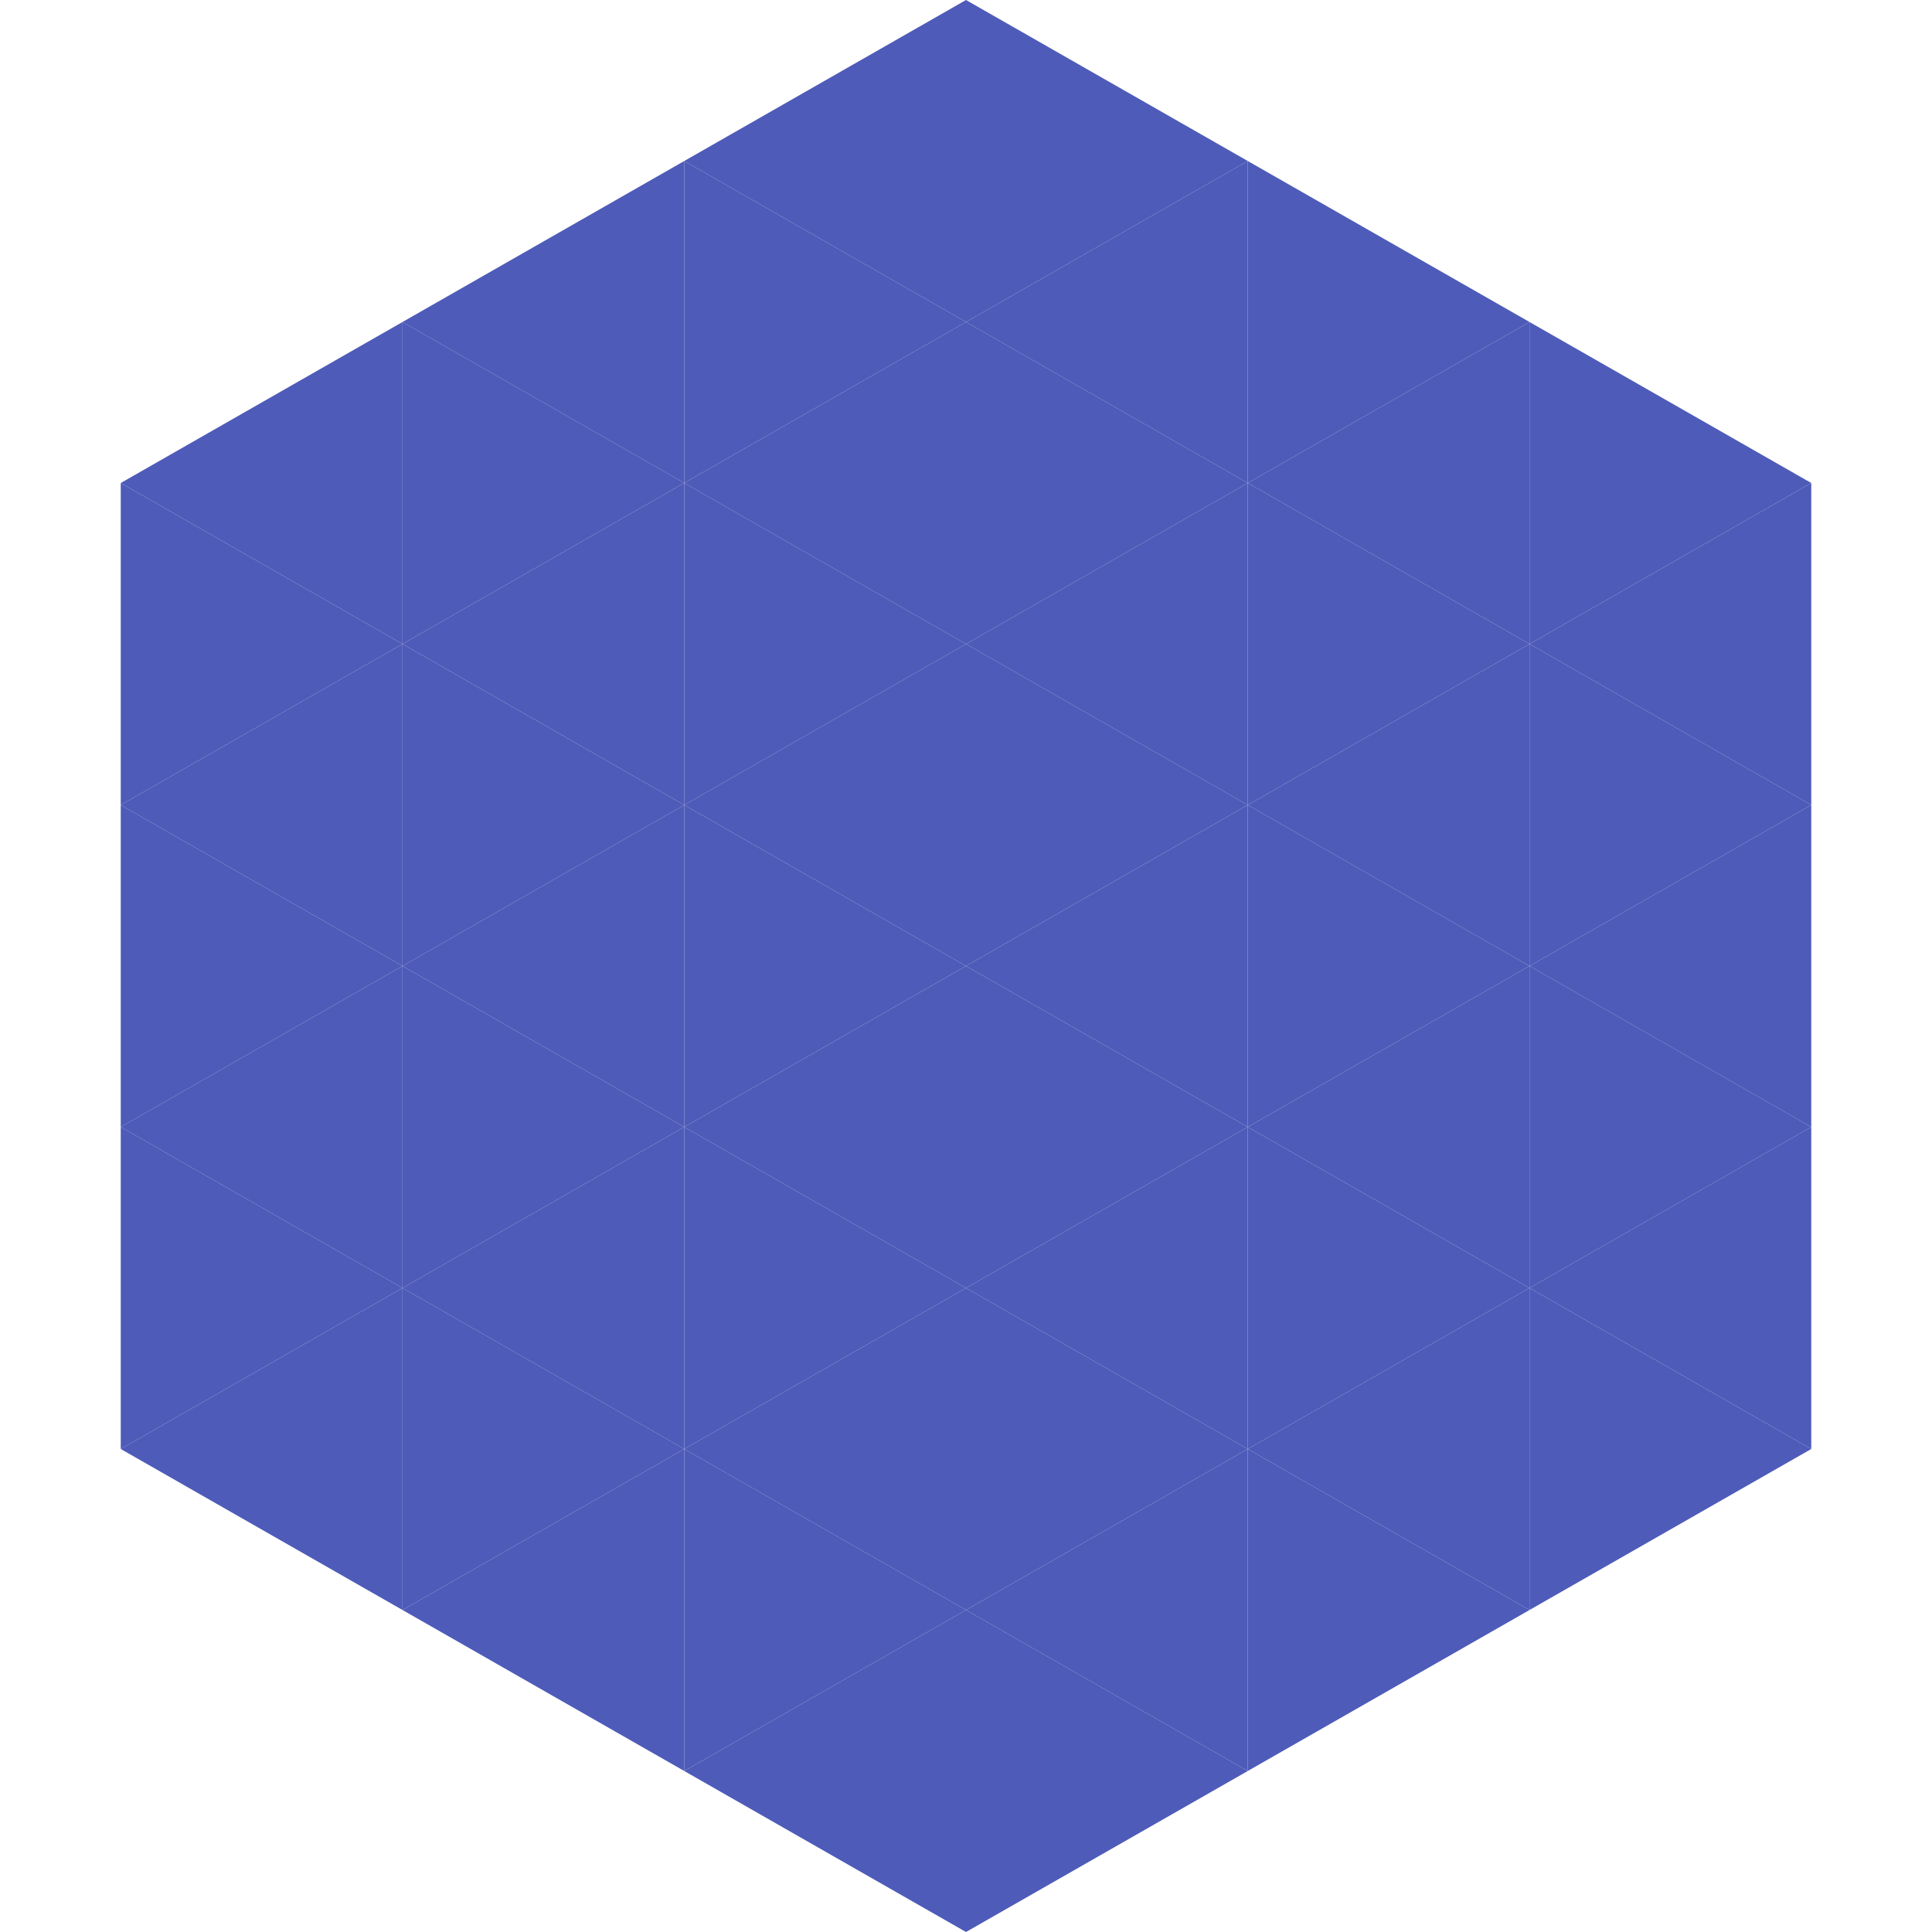
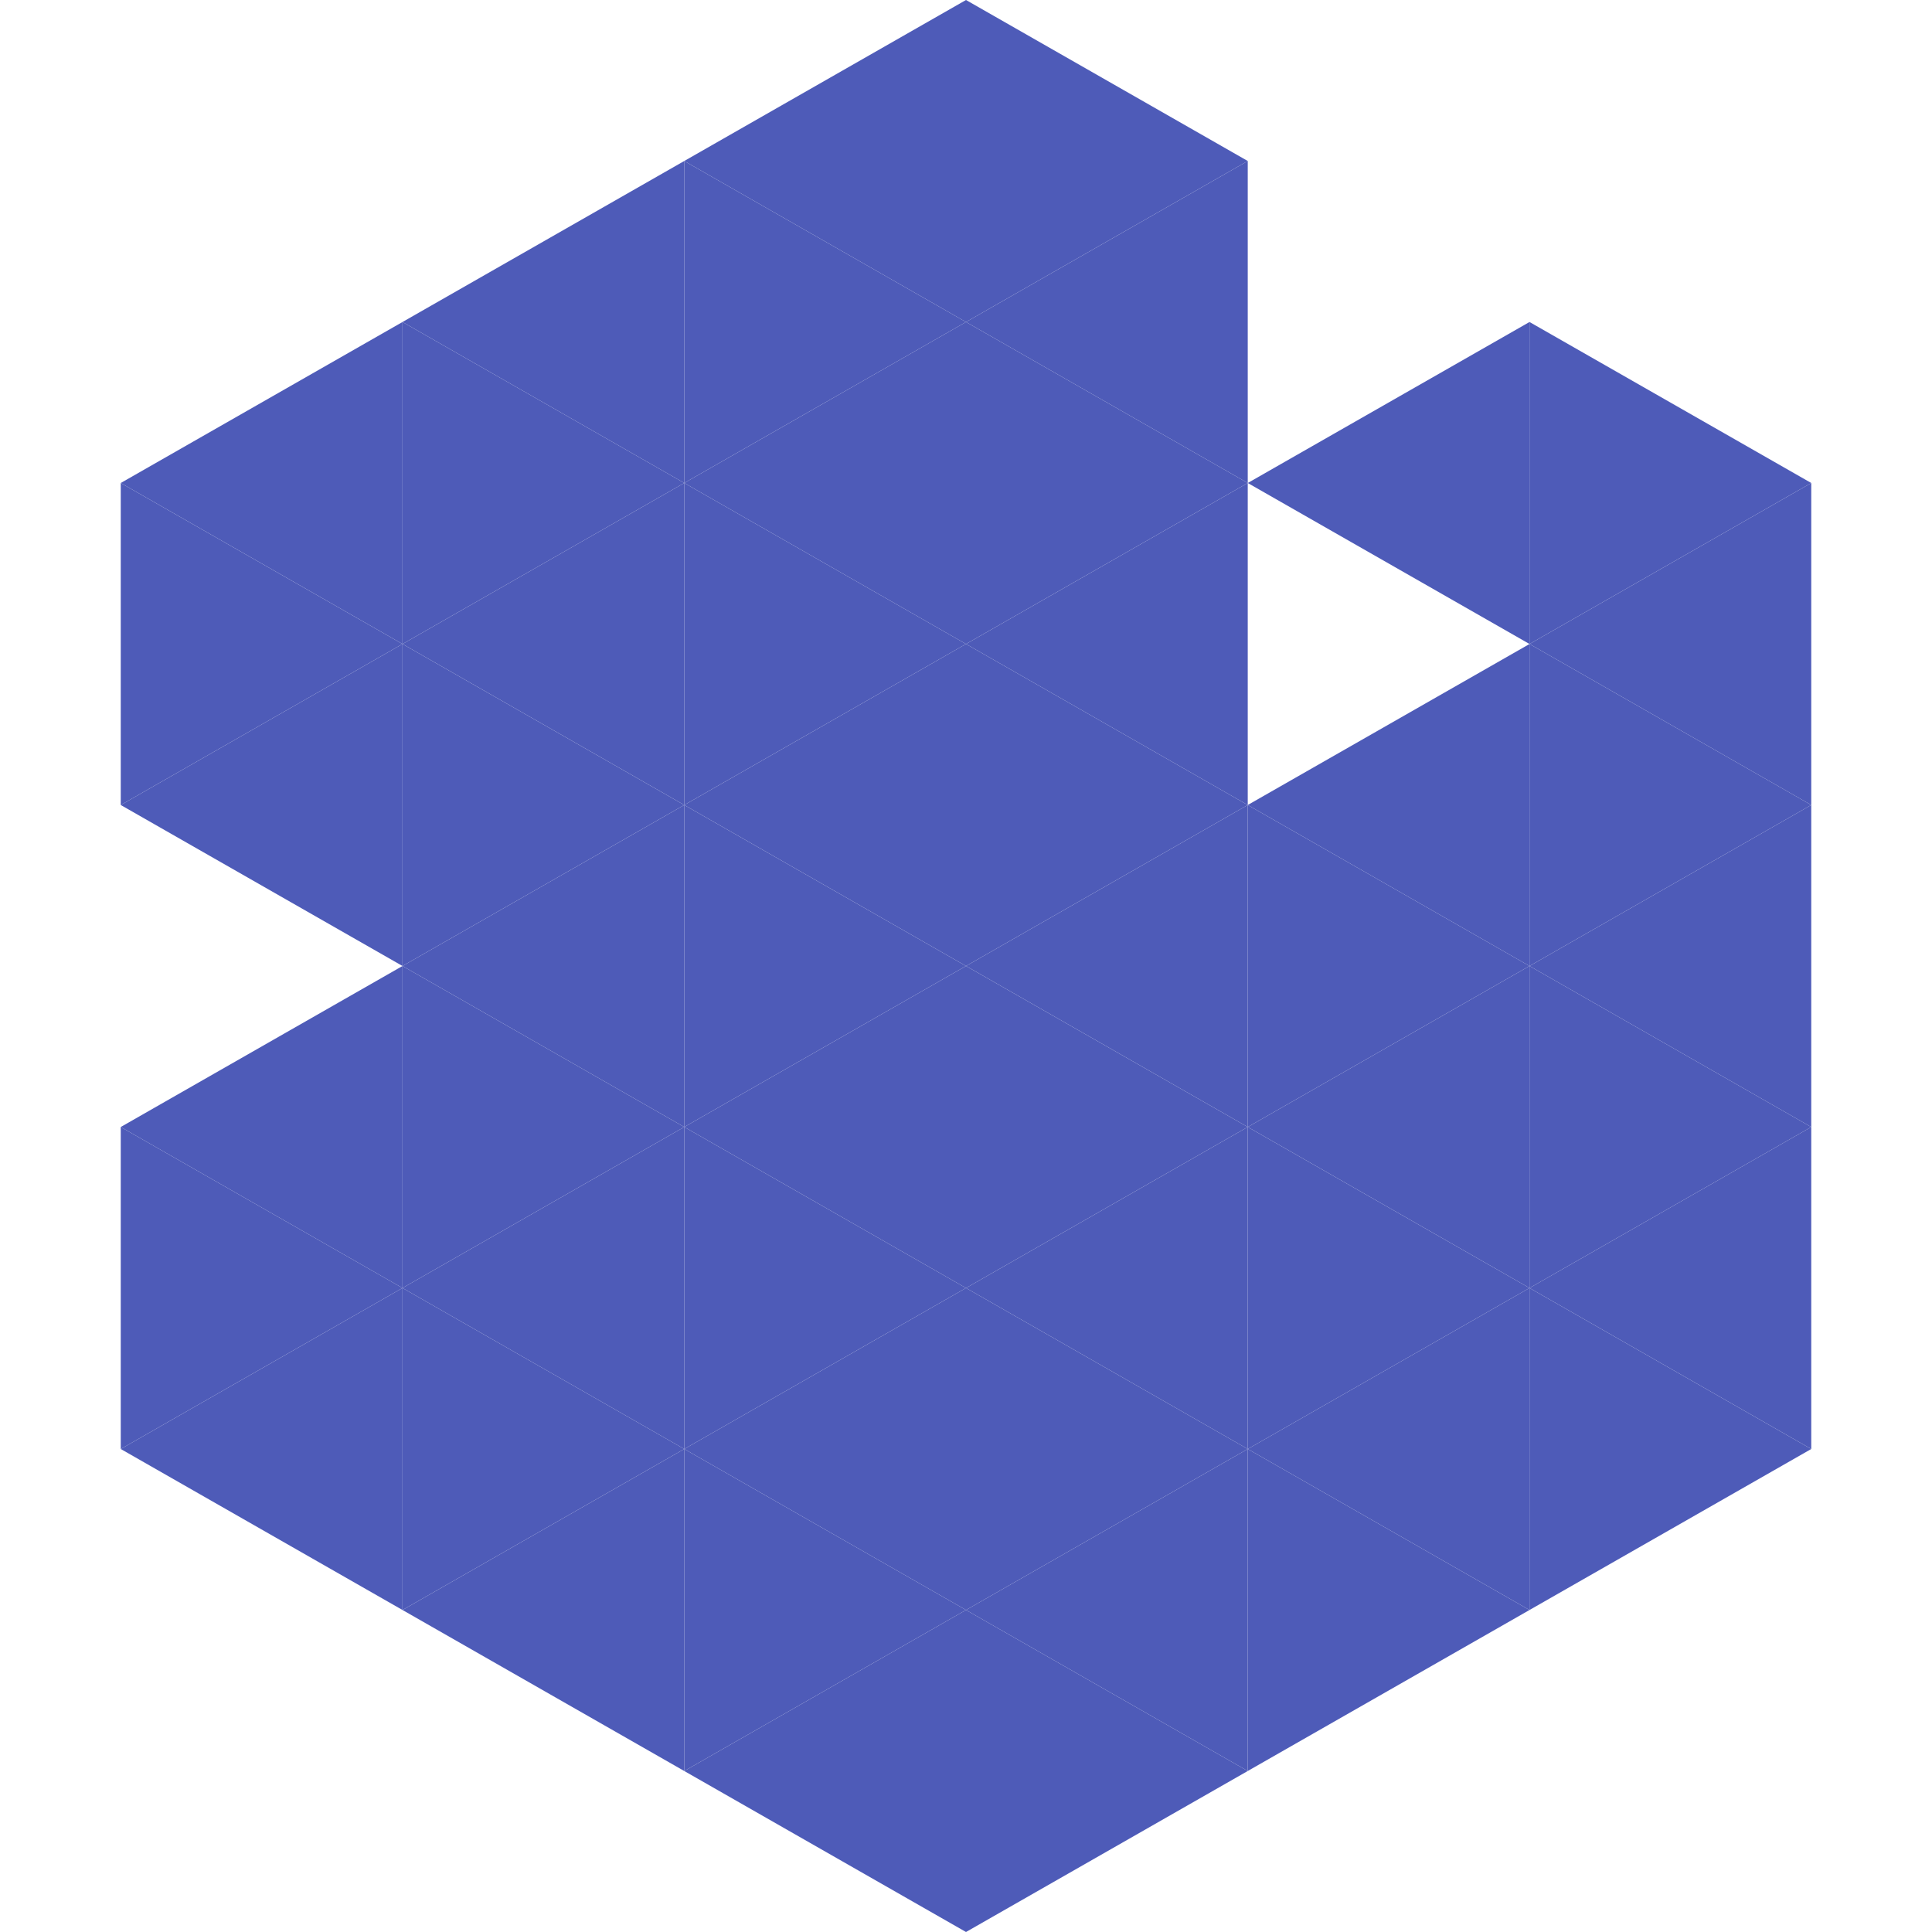
<svg xmlns="http://www.w3.org/2000/svg" width="240" height="240">
  <polygon points="50,40 15,60 50,80" style="fill:rgb(78,91,184)" />
  <polygon points="190,40 225,60 190,80" style="fill:rgb(78,91,184)" />
  <polygon points="15,60 50,80 15,100" style="fill:rgb(78,91,184)" />
  <polygon points="225,60 190,80 225,100" style="fill:rgb(78,91,184)" />
  <polygon points="50,80 15,100 50,120" style="fill:rgb(78,91,184)" />
  <polygon points="190,80 225,100 190,120" style="fill:rgb(78,91,184)" />
-   <polygon points="15,100 50,120 15,140" style="fill:rgb(78,91,184)" />
  <polygon points="225,100 190,120 225,140" style="fill:rgb(78,91,184)" />
  <polygon points="50,120 15,140 50,160" style="fill:rgb(78,91,184)" />
  <polygon points="190,120 225,140 190,160" style="fill:rgb(78,91,184)" />
  <polygon points="15,140 50,160 15,180" style="fill:rgb(78,91,184)" />
  <polygon points="225,140 190,160 225,180" style="fill:rgb(78,91,184)" />
  <polygon points="50,160 15,180 50,200" style="fill:rgb(78,91,184)" />
  <polygon points="190,160 225,180 190,200" style="fill:rgb(78,91,184)" />
  <polygon points="15,180 50,200 15,220" style="fill:rgb(255,255,255); fill-opacity:0" />
  <polygon points="225,180 190,200 225,220" style="fill:rgb(255,255,255); fill-opacity:0" />
  <polygon points="50,0 85,20 50,40" style="fill:rgb(255,255,255); fill-opacity:0" />
  <polygon points="190,0 155,20 190,40" style="fill:rgb(255,255,255); fill-opacity:0" />
  <polygon points="85,20 50,40 85,60" style="fill:rgb(78,91,184)" />
-   <polygon points="155,20 190,40 155,60" style="fill:rgb(78,91,184)" />
  <polygon points="50,40 85,60 50,80" style="fill:rgb(78,91,184)" />
  <polygon points="190,40 155,60 190,80" style="fill:rgb(78,91,184)" />
  <polygon points="85,60 50,80 85,100" style="fill:rgb(78,91,184)" />
-   <polygon points="155,60 190,80 155,100" style="fill:rgb(78,91,184)" />
  <polygon points="50,80 85,100 50,120" style="fill:rgb(78,91,184)" />
  <polygon points="190,80 155,100 190,120" style="fill:rgb(78,91,184)" />
  <polygon points="85,100 50,120 85,140" style="fill:rgb(78,91,184)" />
  <polygon points="155,100 190,120 155,140" style="fill:rgb(78,91,184)" />
  <polygon points="50,120 85,140 50,160" style="fill:rgb(78,91,184)" />
  <polygon points="190,120 155,140 190,160" style="fill:rgb(78,91,184)" />
  <polygon points="85,140 50,160 85,180" style="fill:rgb(78,91,184)" />
  <polygon points="155,140 190,160 155,180" style="fill:rgb(78,91,184)" />
  <polygon points="50,160 85,180 50,200" style="fill:rgb(78,91,184)" />
  <polygon points="190,160 155,180 190,200" style="fill:rgb(78,91,184)" />
  <polygon points="85,180 50,200 85,220" style="fill:rgb(78,91,184)" />
  <polygon points="155,180 190,200 155,220" style="fill:rgb(78,91,184)" />
  <polygon points="120,0 85,20 120,40" style="fill:rgb(78,91,184)" />
  <polygon points="120,0 155,20 120,40" style="fill:rgb(78,91,184)" />
  <polygon points="85,20 120,40 85,60" style="fill:rgb(78,91,184)" />
  <polygon points="155,20 120,40 155,60" style="fill:rgb(78,91,184)" />
  <polygon points="120,40 85,60 120,80" style="fill:rgb(78,91,184)" />
  <polygon points="120,40 155,60 120,80" style="fill:rgb(78,91,184)" />
  <polygon points="85,60 120,80 85,100" style="fill:rgb(78,91,184)" />
  <polygon points="155,60 120,80 155,100" style="fill:rgb(78,91,184)" />
  <polygon points="120,80 85,100 120,120" style="fill:rgb(78,91,184)" />
  <polygon points="120,80 155,100 120,120" style="fill:rgb(78,91,184)" />
  <polygon points="85,100 120,120 85,140" style="fill:rgb(78,91,184)" />
  <polygon points="155,100 120,120 155,140" style="fill:rgb(78,91,184)" />
  <polygon points="120,120 85,140 120,160" style="fill:rgb(78,91,184)" />
  <polygon points="120,120 155,140 120,160" style="fill:rgb(78,91,184)" />
  <polygon points="85,140 120,160 85,180" style="fill:rgb(78,91,184)" />
  <polygon points="155,140 120,160 155,180" style="fill:rgb(78,91,184)" />
  <polygon points="120,160 85,180 120,200" style="fill:rgb(78,91,184)" />
  <polygon points="120,160 155,180 120,200" style="fill:rgb(78,91,184)" />
  <polygon points="85,180 120,200 85,220" style="fill:rgb(78,91,184)" />
  <polygon points="155,180 120,200 155,220" style="fill:rgb(78,91,184)" />
  <polygon points="120,200 85,220 120,240" style="fill:rgb(78,91,184)" />
  <polygon points="120,200 155,220 120,240" style="fill:rgb(78,91,184)" />
  <polygon points="85,220 120,240 85,260" style="fill:rgb(255,255,255); fill-opacity:0" />
  <polygon points="155,220 120,240 155,260" style="fill:rgb(255,255,255); fill-opacity:0" />
</svg>